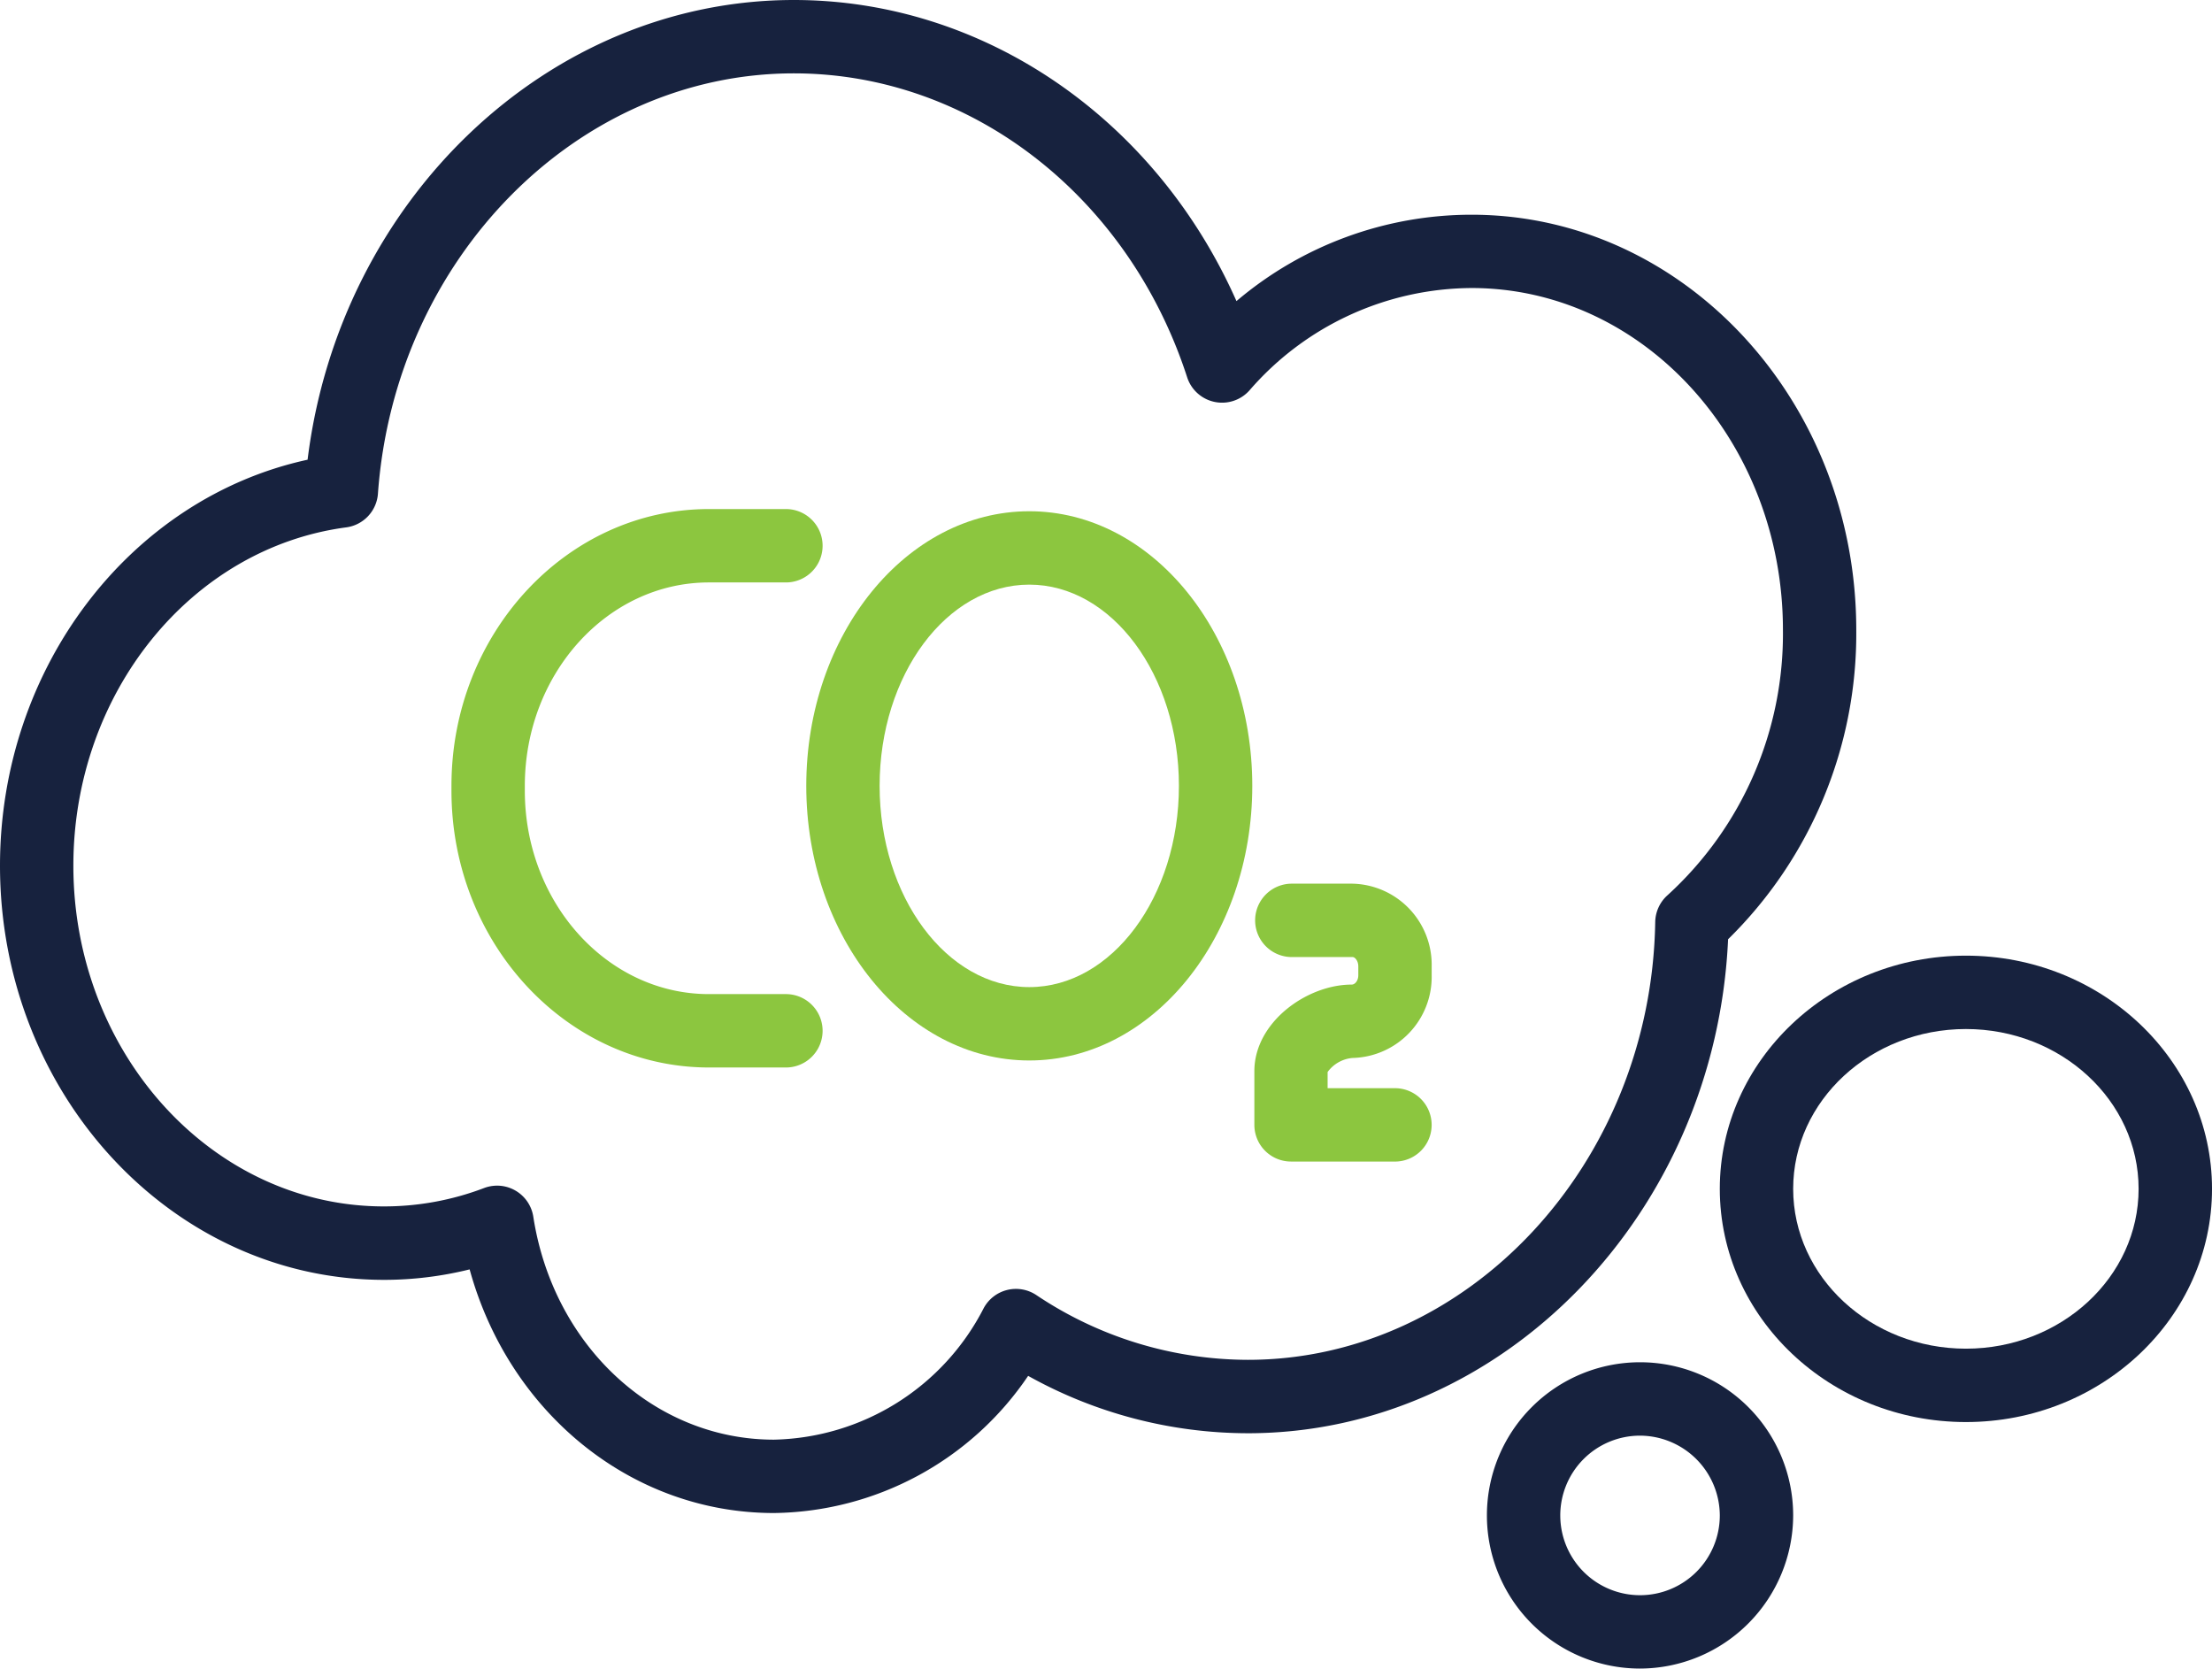
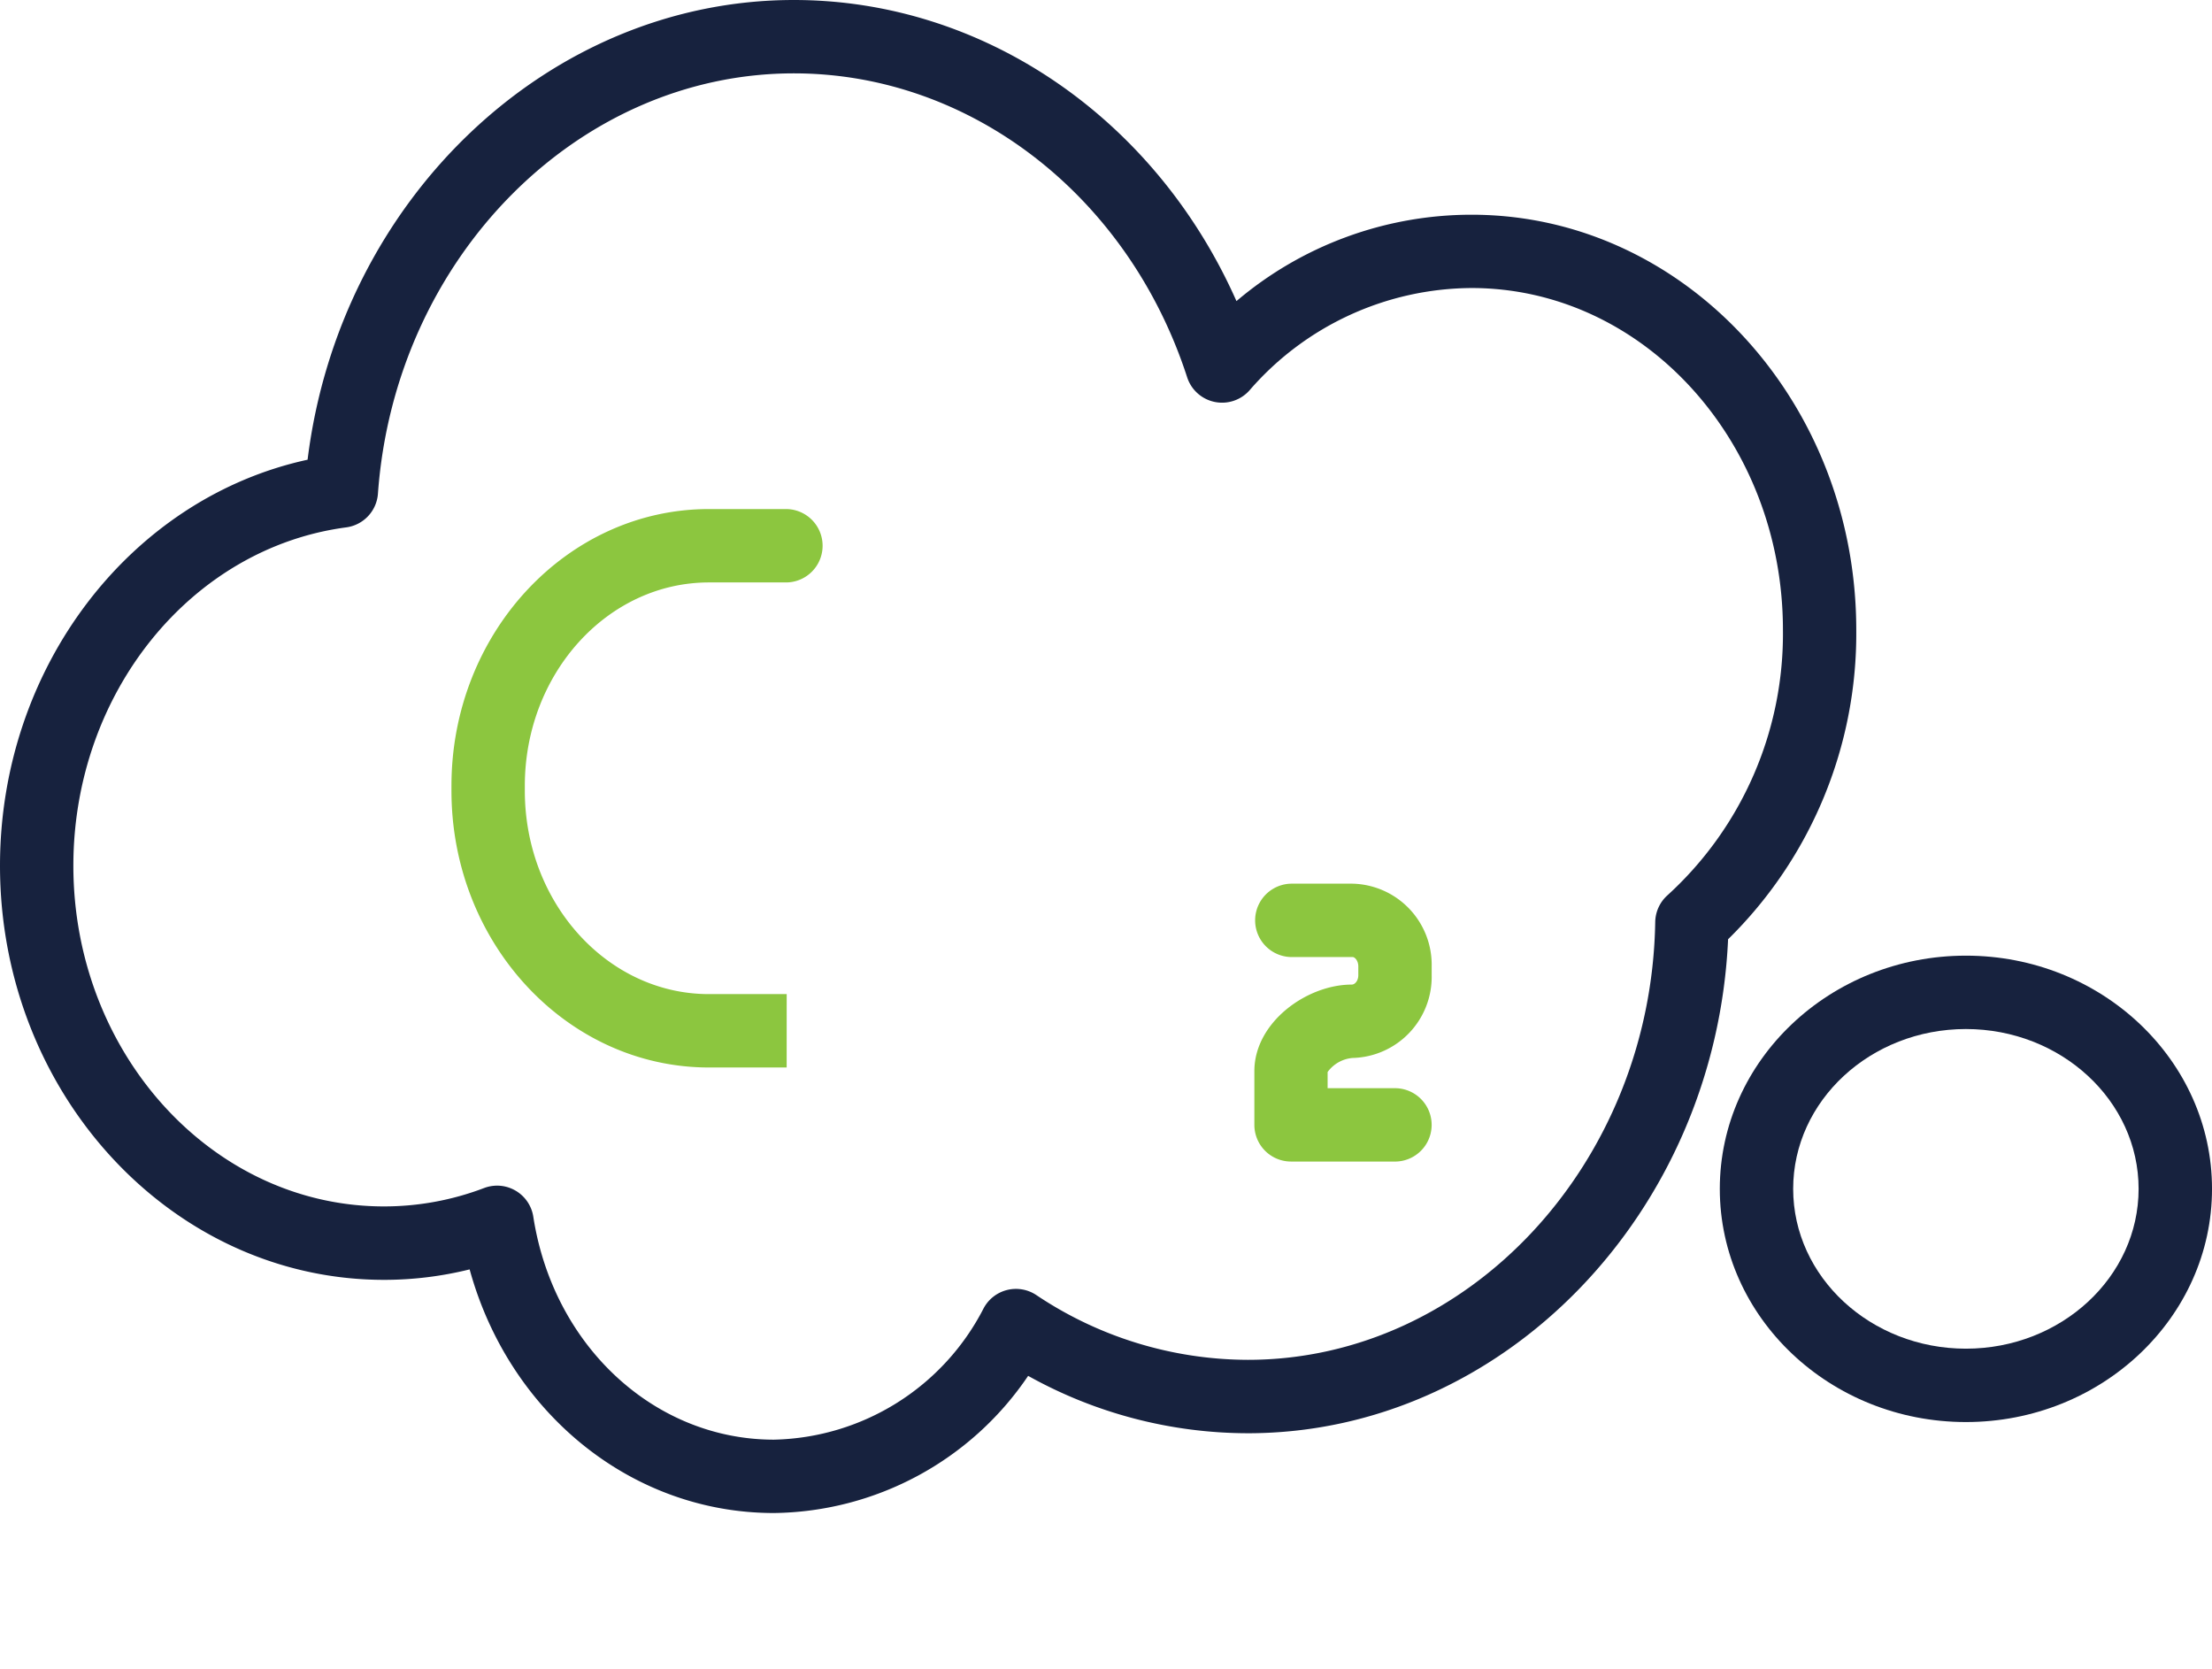
<svg xmlns="http://www.w3.org/2000/svg" width="131.669" height="99.305" viewBox="0 0 131.669 99.305">
  <defs>
    <clipPath id="a">
      <rect width="131.669" height="99.305" transform="translate(0 0)" fill="#17223e" />
    </clipPath>
  </defs>
  <g clip-path="url(#a)">
    <path d="M46.067,90.048c-8.486,0-15.767-5.967-18.112-14.5a21.148,21.148,0,0,1-5.1.623C10.251,76.166,0,65.111,0,51.522,0,39.727,7.756,29.654,18.309,27.36,20.22,11.885,32.639,0,47.255,0,58.574,0,68.794,7.075,73.6,17.92a21.63,21.63,0,0,1,13.994-5.141c12.628,0,22.9,11.085,22.9,24.71A25.491,25.491,0,0,1,102.864,55.9c-.736,16.3-13.38,29.4-28.587,29.4A26.912,26.912,0,0,1,61.2,81.885a18.531,18.531,0,0,1-15.129,8.163M29.587,70.564a2.183,2.183,0,0,1,2.158,1.85c1.188,7.688,7.211,13.268,14.322,13.268a14.372,14.372,0,0,0,12.487-7.826,2.183,2.183,0,0,1,3.131-.781,22.7,22.7,0,0,0,12.592,3.856c13.132,0,24.011-11.687,24.25-26.052a2.185,2.185,0,0,1,.733-1.6,21.035,21.035,0,0,0,6.869-15.794c0-11.217-8.314-20.343-18.535-20.343a17.6,17.6,0,0,0-13.222,6.095,2.184,2.184,0,0,1-3.706-.781C67.158,11.637,57.751,4.366,47.255,4.366c-12.87,0-23.746,10.988-24.758,25.014a2.182,2.182,0,0,1-1.89,2.007c-9.258,1.23-16.24,9.886-16.24,20.135C4.367,62.7,12.658,71.8,22.85,71.8a16.728,16.728,0,0,0,5.961-1.092,2.171,2.171,0,0,1,.776-.143" fill="#17223e" />
-     <path d="M46.826,63.532H42.2c-8.451,0-15.327-7.389-15.327-16.473v-.288c0-9.084,6.876-16.474,15.327-16.474h4.628a2.184,2.184,0,0,1,0,4.367H42.2c-6.043,0-10.96,5.431-10.96,12.107v.288c0,6.675,4.917,12.106,10.96,12.106h4.628a2.184,2.184,0,0,1,0,4.367" fill="#8cc63f" />
-     <path d="M61.268,63.114c-7.32,0-13.275-7.331-13.275-16.343s5.955-16.344,13.275-16.344,13.274,7.332,13.274,16.344S68.588,63.114,61.268,63.114m0-28.32c-4.913,0-8.909,5.373-8.909,11.977s4,11.977,8.909,11.977,8.907-5.374,8.907-11.977-4-11.977-8.907-11.977" fill="#8cc63f" />
+     <path d="M46.826,63.532H42.2c-8.451,0-15.327-7.389-15.327-16.473v-.288c0-9.084,6.876-16.474,15.327-16.474h4.628a2.184,2.184,0,0,1,0,4.367H42.2c-6.043,0-10.96,5.431-10.96,12.107v.288c0,6.675,4.917,12.106,10.96,12.106h4.628" fill="#8cc63f" />
    <path d="M83.037,69.13H76.849a2.183,2.183,0,0,1-2.183-2.183v-3.2c0-2.9,3.115-5.149,5.795-5.149.188,0,.392-.223.392-.559v-.521c0-.336-.2-.559-.34-.559H76.849a2.184,2.184,0,0,1,0-4.367h3.664a4.826,4.826,0,0,1,4.707,4.926v.521a4.827,4.827,0,0,1-4.707,4.926,2.045,2.045,0,0,0-1.487.837l0,.962h4.009a2.183,2.183,0,0,1,0,4.367" fill="#8cc63f" />
    <path d="M117.021,84.634c-8.078,0-14.65-6.226-14.65-13.879s6.572-13.879,14.65-13.879S131.67,63.1,131.67,70.755,125.1,84.634,117.021,84.634m0-23.391c-5.67,0-10.283,4.267-10.283,9.512s4.613,9.512,10.283,9.512S127.3,76,127.3,70.755s-4.612-9.512-10.282-9.512" fill="#17223e" />
-     <path d="M97.593,99.305a9.115,9.115,0,1,1,9.145-9.115,9.141,9.141,0,0,1-9.145,9.115m0-13.862a4.748,4.748,0,1,0,4.778,4.747,4.769,4.769,0,0,0-4.778-4.747" fill="#17223e" />
  </g>
</svg>